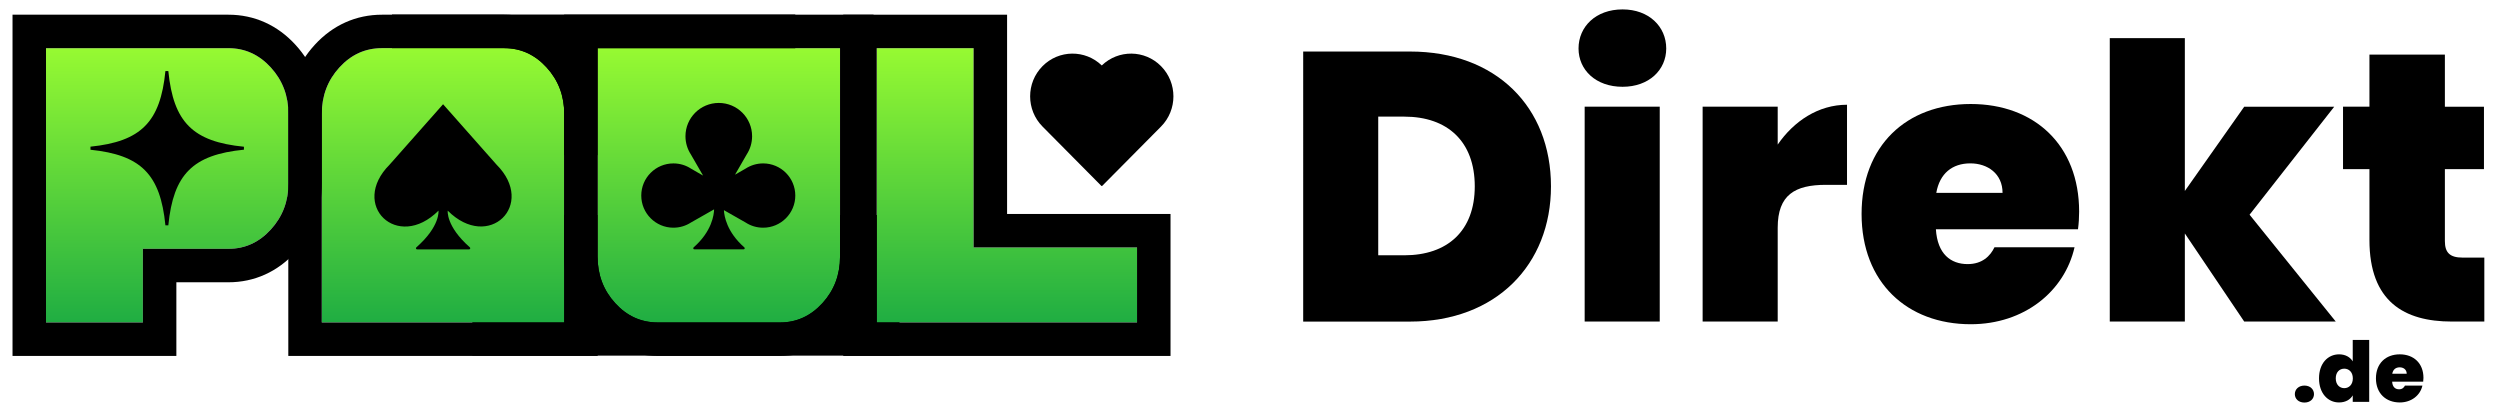
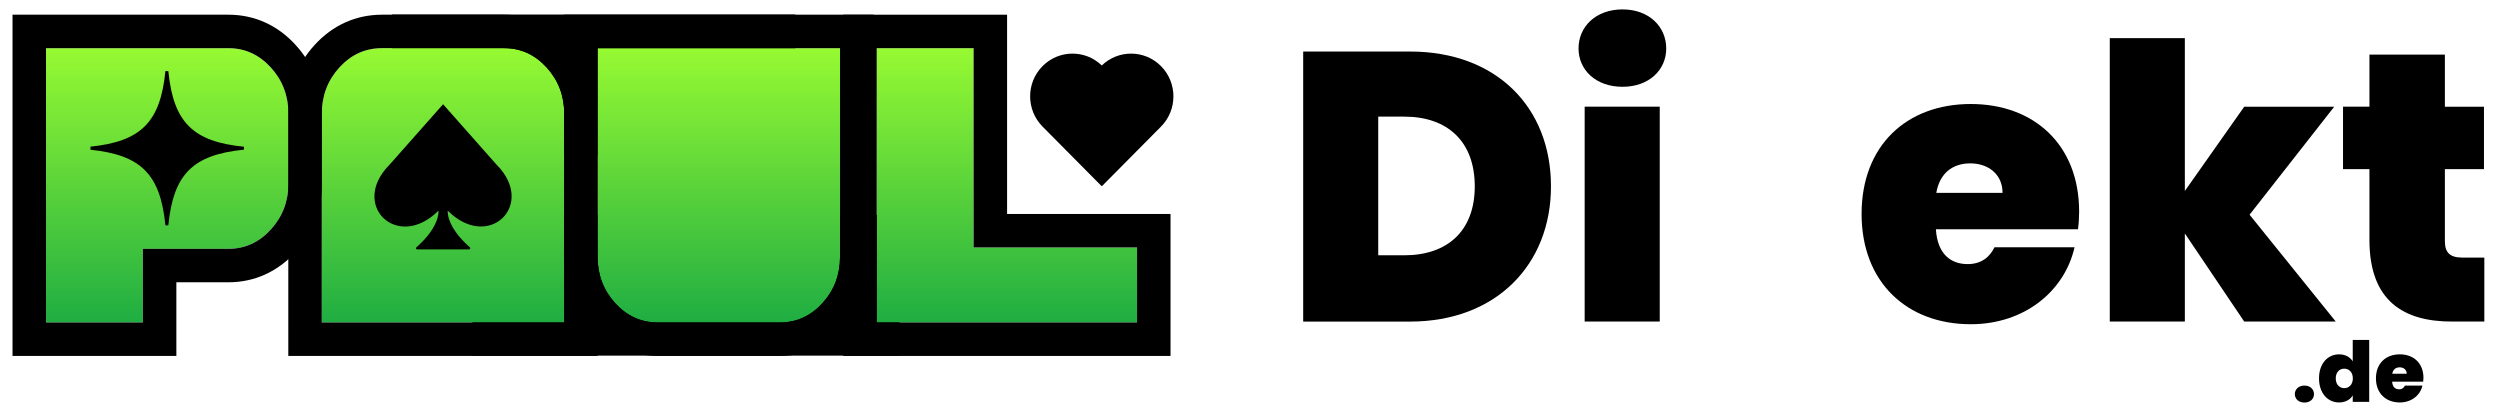
<svg xmlns="http://www.w3.org/2000/svg" version="1.1" id="Layer_2" x="0px" y="0px" viewBox="0 0 746.61 123.65" style="enable-background:new 0 0 746.61 123.65;" xml:space="preserve">
  <style type="text/css">
	.st0{fill:url(#SVGID_1_);}
	.st1{fill:url(#SVGID_00000147207583965957137570000013465677602505702833_);}
	.st2{fill:url(#SVGID_00000005263502160158322170000007869176800433111225_);}
	.st3{fill:url(#SVGID_00000090281415164183502770000012077445787422567056_);}
</style>
  <g>
    <g>
      <rect x="141.06" y="64.21" width="127.57" height="42" />
      <rect x="117.06" y="4.34" width="120.45" height="42" />
      <g>
        <linearGradient id="SVGID_1_" gradientUnits="userSpaceOnUse" x1="49.939" y1="14.087" x2="49.939" y2="109.77">
          <stop offset="0" style="stop-color:#97FA32" />
          <stop offset="1" style="stop-color:#0CA145" />
        </linearGradient>
        <path class="st0" d="M42.67,96.3H13.74V14.39h54.5c4.92,0,9.13,1.92,12.64,5.76s5.26,8.48,5.26,13.92V54.7     c0,5.39-1.75,10-5.26,13.84c-3.51,3.84-7.72,5.76-12.64,5.76H42.67V96.3z" />
        <path d="M68.24,14.39c4.92,0,9.13,1.92,12.64,5.76s5.26,8.48,5.26,13.92V54.7c0,5.39-1.75,10-5.26,13.84s-7.72,5.76-12.64,5.76     H42.67v22H13.74V14.39H68.24 M68.24,4.39h-54.5h-10v10V96.3v10h10h28.93h10v-10v-12h15.57c7.71,0,14.64-3.12,20.02-9.02     c5.23-5.72,7.88-12.65,7.88-20.58V34.06c0-7.99-2.65-14.94-7.88-20.66C82.88,7.5,75.95,4.39,68.24,4.39L68.24,4.39z" />
      </g>
      <g>
        <linearGradient id="SVGID_00000072993366686283614590000015403689773414803608_" gradientUnits="userSpaceOnUse" x1="132.304" y1="14.087" x2="132.304" y2="109.77">
          <stop offset="0" style="stop-color:#97FA32" />
          <stop offset="1" style="stop-color:#0CA145" />
        </linearGradient>
        <path style="fill:url(#SVGID_00000072993366686283614590000015403689773414803608_);" d="M96.1,96.3V34.06     c0-5.44,1.75-10.08,5.26-13.92s7.74-5.76,12.71-5.76h36.53c4.92,0,9.13,1.92,12.64,5.76s5.26,8.48,5.26,13.92V96.3H96.1z" />
        <path d="M150.61,14.39c4.92,0,9.13,1.92,12.64,5.76s5.26,8.48,5.26,13.92V96.3H96.1V34.06c0-5.44,1.75-10.08,5.26-13.92     s7.74-5.76,12.71-5.76H150.61 M150.61,4.39h-36.53c-7.76,0-14.71,3.12-20.1,9.02c-5.23,5.72-7.88,12.67-7.88,20.66V96.3v10h10     h72.4h10v-10V34.06c0-7.99-2.65-14.94-7.88-20.66C165.24,7.5,158.32,4.39,150.61,4.39L150.61,4.39z" />
      </g>
      <g>
        <linearGradient id="SVGID_00000065785279513748419880000008391107284453879446_" gradientUnits="userSpaceOnUse" x1="214.668" y1="14.087" x2="214.668" y2="109.77">
          <stop offset="0" style="stop-color:#97FA32" />
          <stop offset="1" style="stop-color:#0CA145" />
        </linearGradient>
        <path style="fill:url(#SVGID_00000065785279513748419880000008391107284453879446_);" d="M250.87,14.39v62.23     c0,5.44-1.75,10.08-5.26,13.92c-3.51,3.84-7.72,5.76-12.64,5.76h-36.53c-4.97,0-9.21-1.92-12.71-5.76     c-3.51-3.84-5.26-8.48-5.26-13.92V14.39H250.87z" />
        <path d="M250.87,14.39v62.23c0,5.44-1.75,10.08-5.26,13.92c-3.51,3.84-7.72,5.76-12.64,5.76h-36.53c-4.97,0-9.21-1.92-12.71-5.76     c-3.51-3.84-5.26-8.48-5.26-13.92V14.39H250.87 M260.87,4.39h-10h-72.4h-10v10v62.23c0,7.99,2.65,14.94,7.88,20.66     c5.39,5.9,12.34,9.02,20.1,9.02h36.53c7.71,0,14.64-3.12,20.02-9.01c5.23-5.72,7.88-12.68,7.88-20.66V14.39V4.39L260.87,4.39z" />
      </g>
      <g>
        <linearGradient id="SVGID_00000125593406294358999990000017321042749166436227_" gradientUnits="userSpaceOnUse" x1="300.704" y1="14.087" x2="300.704" y2="109.77">
          <stop offset="0" style="stop-color:#97FA32" />
          <stop offset="1" style="stop-color:#0CA145" />
        </linearGradient>
        <path style="fill:url(#SVGID_00000125593406294358999990000017321042749166436227_);" d="M339.58,96.3h-77.74V14.39h28.93V73.9     h48.81V96.3z" />
        <path d="M290.76,14.39V73.9h48.81v22.4h-77.74V14.39H290.76 M300.76,4.39h-10h-28.93h-10v10V96.3v10h10h77.74h10v-10V73.9v-10     h-10h-38.81V14.39V4.39L300.76,4.39z" />
      </g>
      <path d="M50.27,21.23H49.4c-1.51,15.2-7.26,21.02-22.38,22.57v0.92c15.12,1.55,20.87,7.36,22.38,22.57h0.87    c1.51-15.27,7.31-21.07,22.58-22.59v-0.88C57.59,42.31,51.79,36.51,50.27,21.23z" />
      <path d="M148.27,49.15l-15.95-18.02l-15.95,18.02c-12.07,12.07,2.34,26.01,14.58,13.76c0,0,0.59,4.64-6.61,10.96    c-0.26,0.23-0.07,0.66,0.28,0.61h15.42c0.35,0.05,0.54-0.38,0.28-0.61c-7.2-6.33-6.61-10.96-6.61-10.96    C145.94,75.15,160.27,61.14,148.27,49.15z" />
-       <path d="M227.91,48.8c-1.92,0-3.72,0.57-5.22,1.54l-3.18,1.83l3.5-6.07c1.01-1.56,1.6-3.41,1.6-5.41c0-5.5-4.45-9.95-9.95-9.95    c-5.5,0-9.95,4.45-9.95,9.95c0,2,0.59,3.85,1.6,5.41l3.66,6.34l-3.64-2.1c-1.5-0.98-3.29-1.54-5.22-1.54c-5.3,0-9.6,4.3-9.6,9.6    c0,5.3,4.3,9.6,9.6,9.6c1.92,0,3.72-0.57,5.22-1.54l6.93-3.94c-0.04,1.59-0.63,6.55-6.12,11.37c-0.24,0.21-0.06,0.61,0.26,0.57    h14.64c0.32,0.04,0.5-0.35,0.26-0.57c-5.24-4.6-6.02-9.33-6.11-11.13l6.5,3.7c1.5,0.98,3.29,1.54,5.22,1.54c5.3,0,9.6-4.3,9.6-9.6    C237.51,53.1,233.21,48.8,227.91,48.8z" />
      <path d="M328.97,55.57l-17.62-17.77c-4.94-4.99-4.94-13.07,0-18.05c4.88-4.92,12.74-4.98,17.69-0.2    c4.96-4.78,12.82-4.72,17.69,0.2c4.94,4.99,4.94,13.07,0,18.05l-17.62,17.77l-0.07-0.07L328.97,55.57z" />
    </g>
    <g>
      <path d="M463.19,55.66c0,23.33-16.36,40.38-42.09,40.38h-31.91V15.39h31.91C446.83,15.39,463.19,31.98,463.19,55.66z     M419.38,76.24c12.93,0,21.05-7.32,21.05-20.59c0-13.38-8.12-20.82-21.05-20.82h-7.78v41.41H419.38z" />
      <path d="M471.42,14.48c0-6.52,5.15-11.67,13.15-11.67c7.89,0,13.04,5.15,13.04,11.67c0,6.41-5.15,11.44-13.04,11.44    C476.57,25.92,471.42,20.88,471.42,14.48z M473.25,31.86h22.42v64.17h-22.42V31.86z" />
-       <path d="M530.9,96.03h-22.42V31.86h22.42v11.32c4.8-6.98,12.12-11.9,20.7-11.9V55.2h-6.29c-9.26,0-14.41,2.97-14.41,12.81V96.03z" />
      <path d="M588.55,96.83c-18.99,0-32.6-12.47-32.6-32.94c0-20.36,13.38-32.83,32.6-32.83c18.99,0,32.37,12.24,32.37,32.14    c0,1.72-0.11,3.55-0.34,5.26h-42.44c0.46,7.43,4.46,10.41,9.49,10.41c4.35,0,6.75-2.4,8.01-5.03h23.91    C616.57,86.99,604.56,96.83,588.55,96.83z M578.26,57.6h19.79c0-5.72-4.46-8.81-9.61-8.81C583.06,48.79,579.28,51.77,578.26,57.6z    " />
      <path d="M630.07,11.39h22.42v45.64l17.73-25.16h26.88l-25.28,32.25l25.74,31.91h-27.34l-17.73-26.31v26.31h-22.42V11.39z" />
      <path d="M707.62,50.51h-7.89V31.86h7.89V16.31h22.53v15.56h11.67v18.64h-11.67v21.5c0,3.43,1.49,4.92,5.26,4.92h6.52v19.1h-9.72    c-14.18,0-24.59-5.95-24.59-24.36V50.51z" />
    </g>
    <g>
      <path d="M688.21,120.22c-1.75,0-2.87-1.1-2.87-2.52s1.12-2.55,2.87-2.55c1.72,0,2.85,1.12,2.85,2.55S689.93,120.22,688.21,120.22z    " />
      <path d="M698.56,105.82c1.85,0,3.3,0.82,4.07,2.1v-6.4h4.92v18.5h-4.92v-1.95c-0.72,1.25-2.12,2.12-4.1,2.12    c-3.32,0-5.97-2.72-5.97-7.2S695.21,105.82,698.56,105.82z M700.11,110.1c-1.4,0-2.55,1-2.55,2.9c0,1.88,1.15,2.92,2.55,2.92    c1.37,0,2.55-1.03,2.55-2.92C702.66,111.12,701.48,110.1,700.11,110.1z" />
      <path d="M716.68,120.19c-4.15,0-7.12-2.72-7.12-7.2c0-4.45,2.92-7.17,7.12-7.17c4.15,0,7.07,2.67,7.07,7.02    c0,0.38-0.03,0.77-0.08,1.15h-9.27c0.1,1.62,0.97,2.27,2.07,2.27c0.95,0,1.47-0.53,1.75-1.1h5.22    C722.81,118.04,720.18,120.19,716.68,120.19z M714.43,111.62h4.32c0-1.25-0.97-1.92-2.1-1.92    C715.48,109.7,714.66,110.35,714.43,111.62z" />
    </g>
  </g>
</svg>